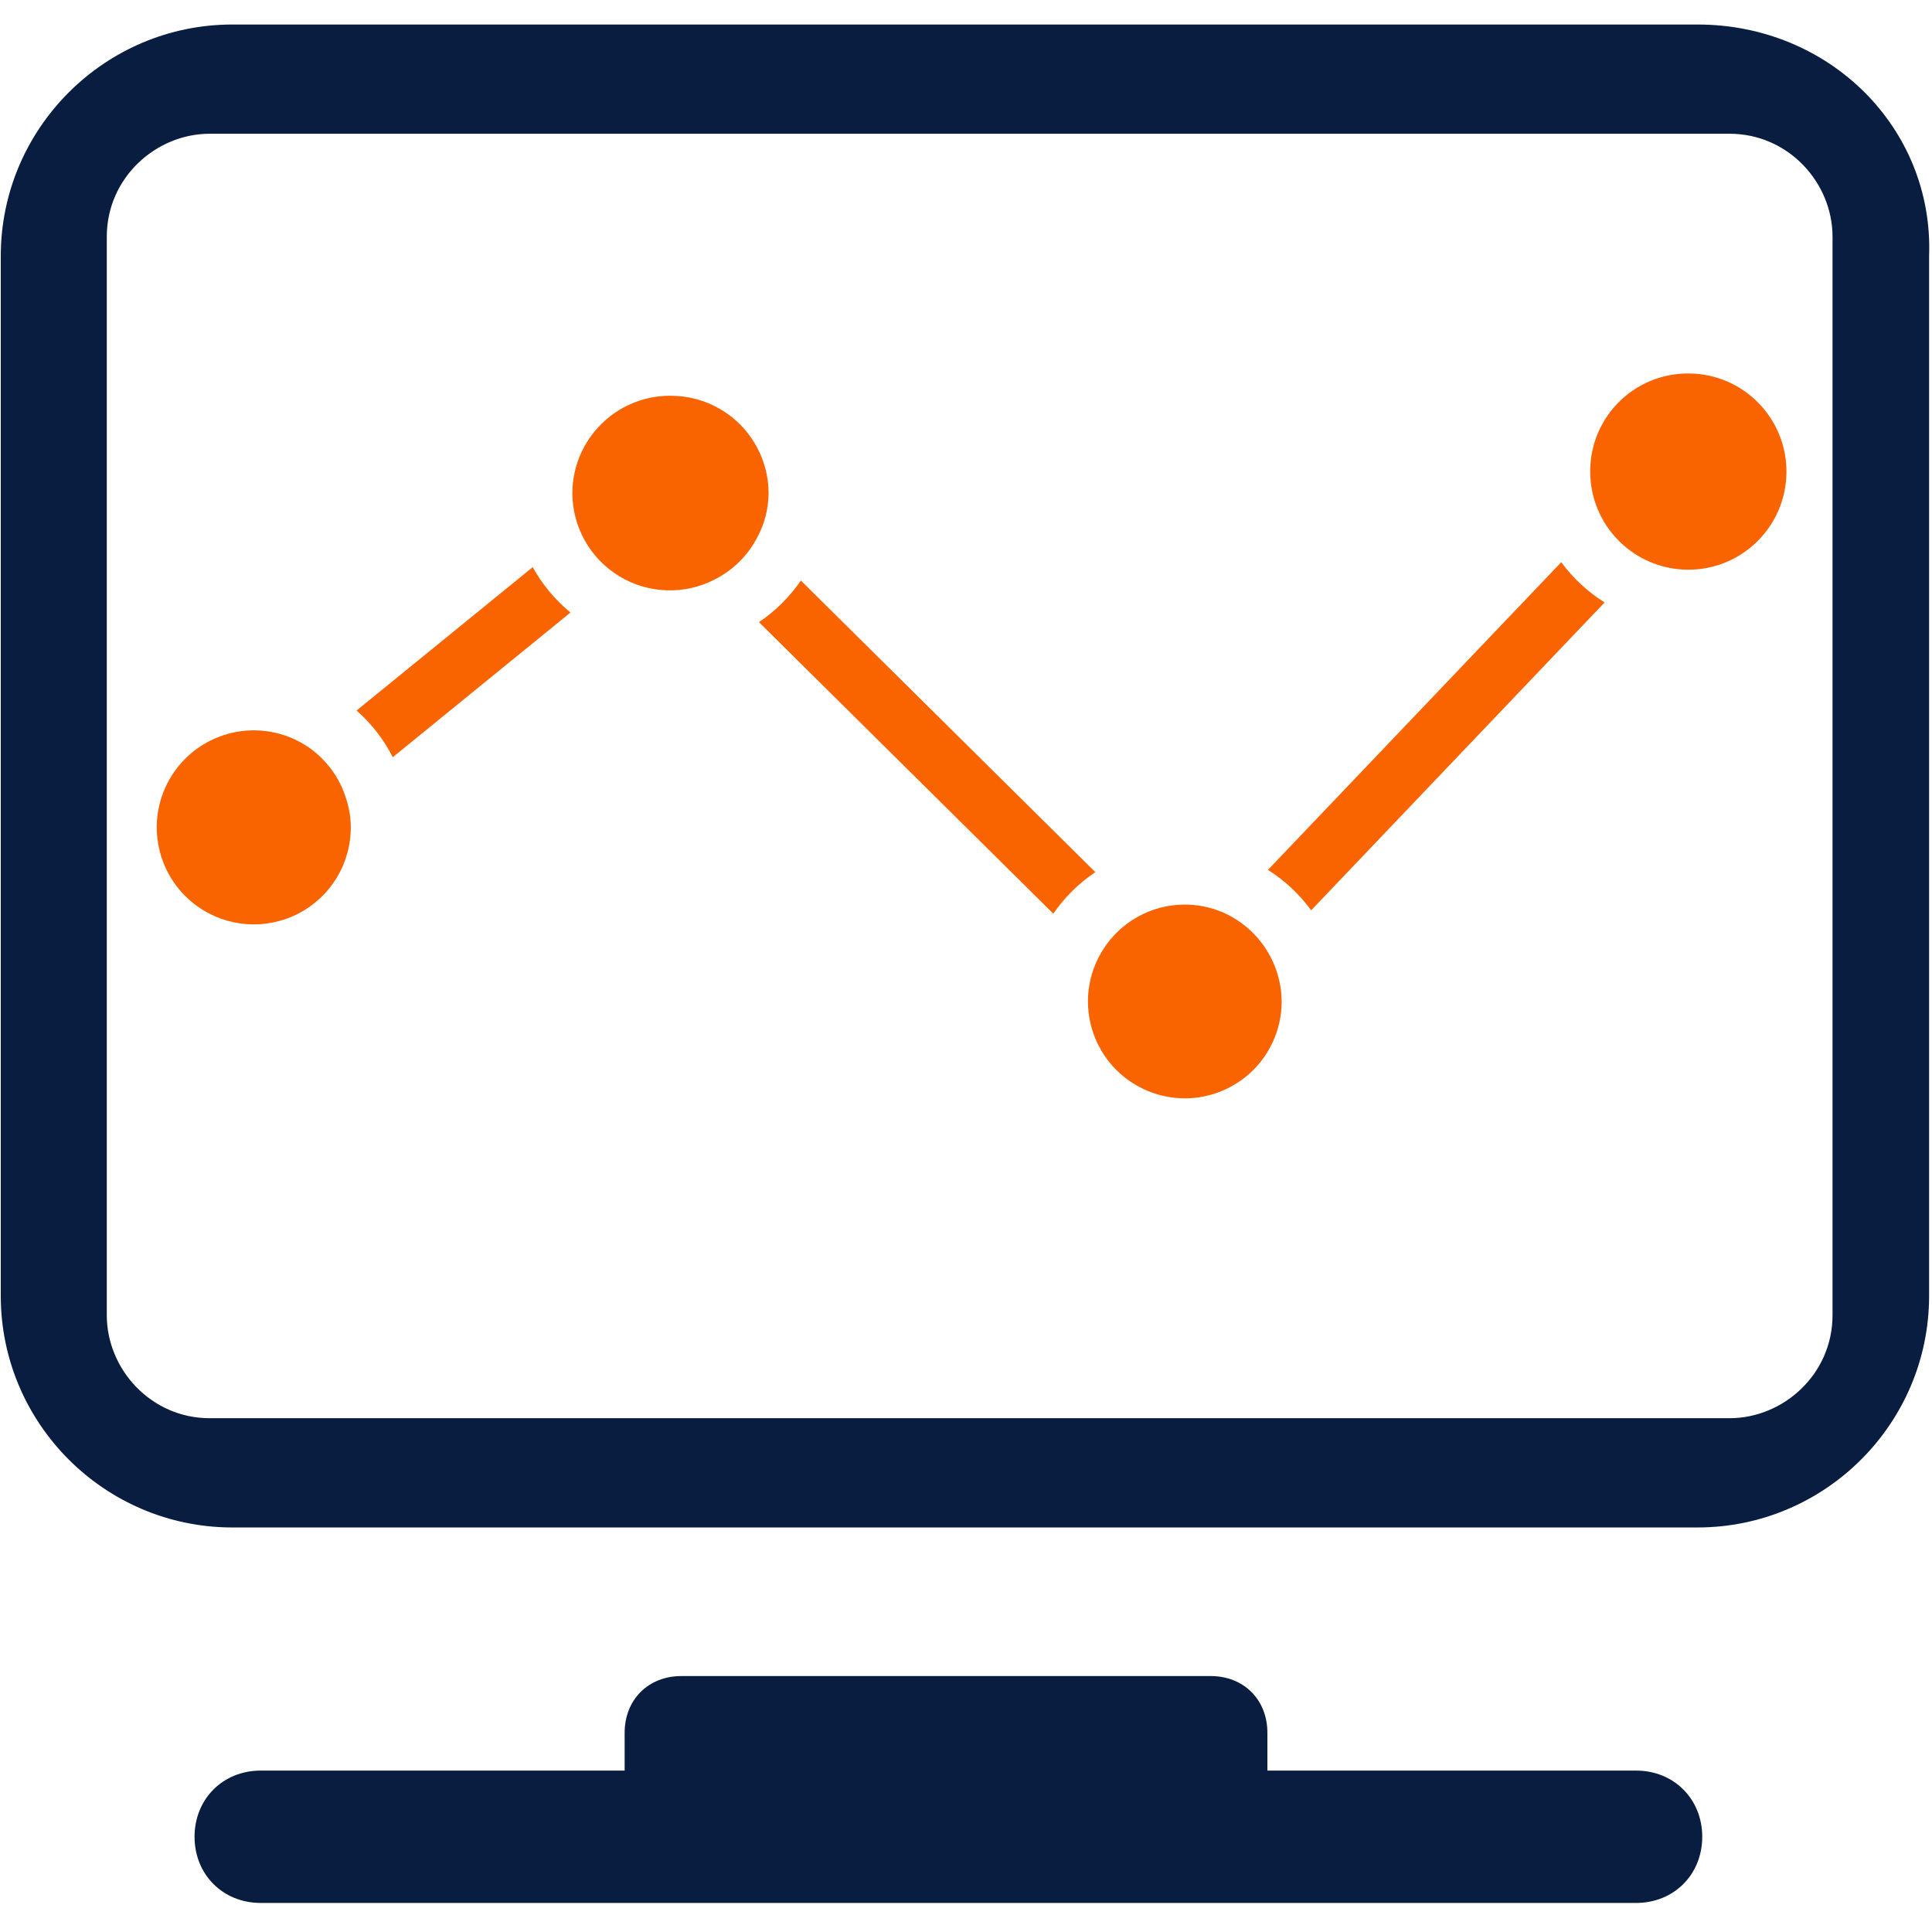
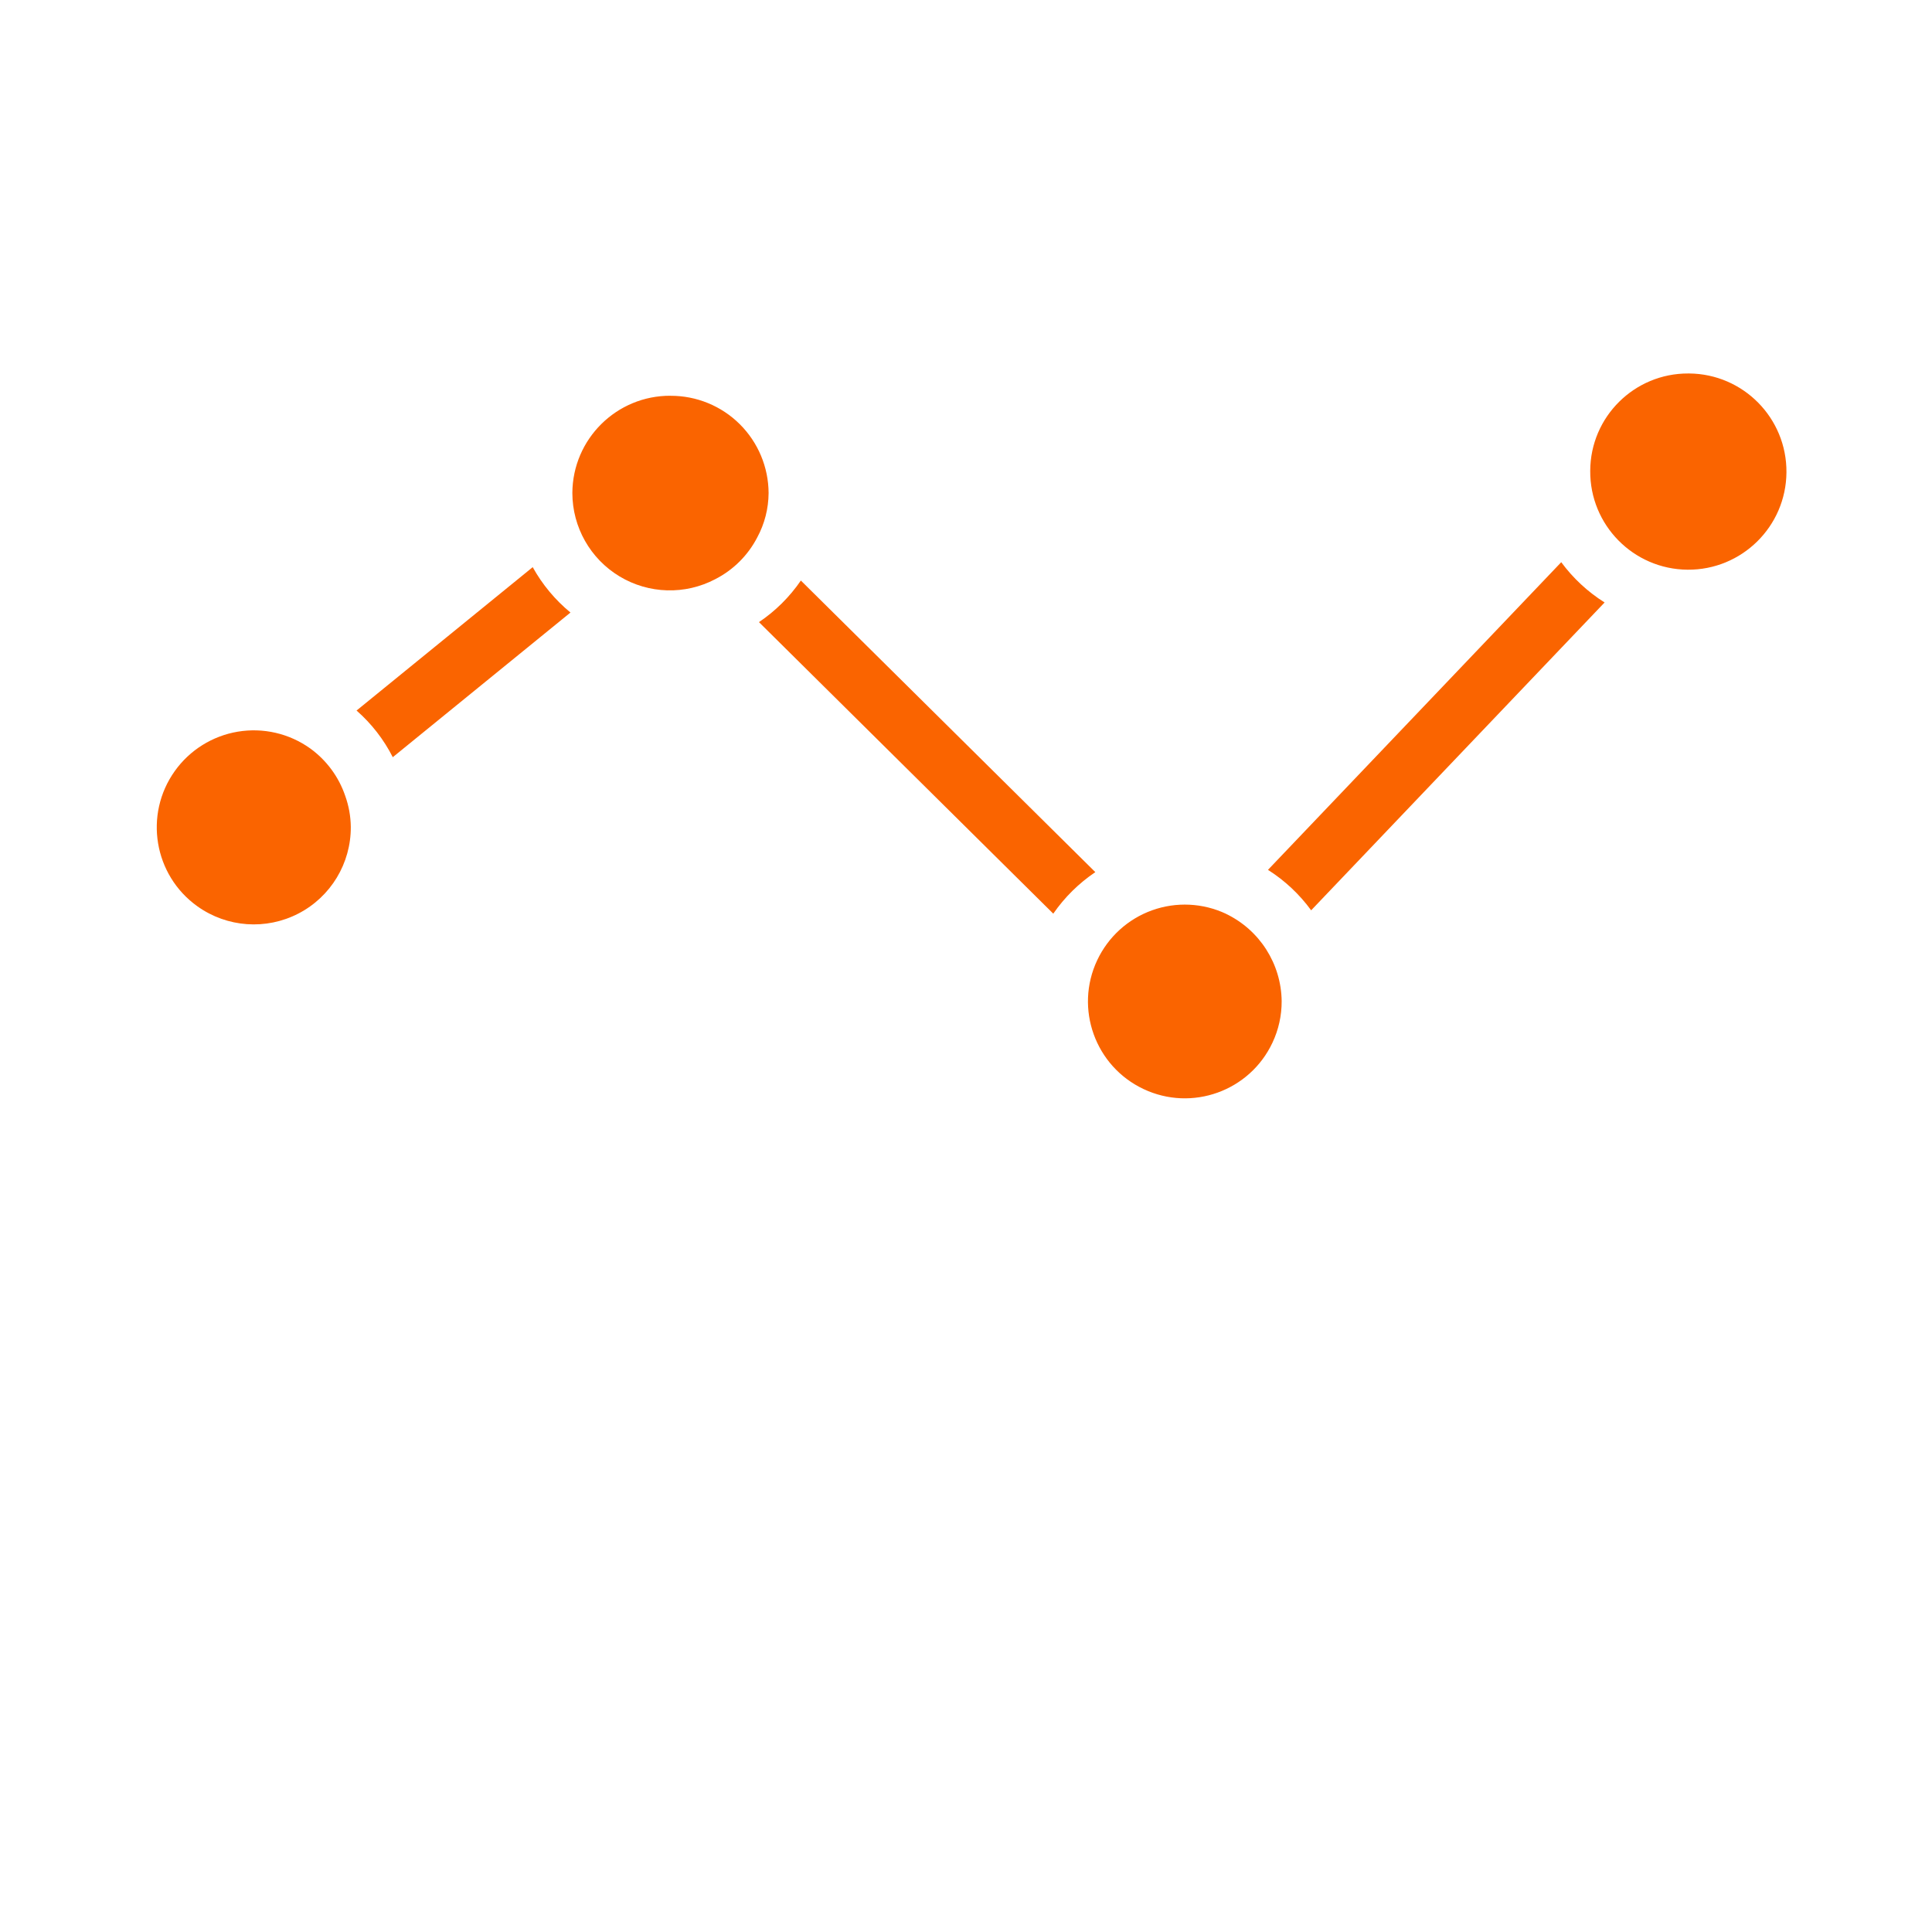
<svg xmlns="http://www.w3.org/2000/svg" width="80px" height="80px" viewBox="0 0 80 80" version="1.1">
  <title>WhyUs/Icons/In-house</title>
  <desc>Created with Sketch.</desc>
  <g id="WhyUs/Icons/In-house" stroke="none" stroke-width="1" fill="none" fill-rule="evenodd">
-     <rect id="矩形" x="0" y="0" width="80" height="80" />
    <g id="运营" transform="translate(0, 1)" fill-rule="nonzero">
      <path d="M33.162,23.039 C32.698,23.717 32.109,24.302 31.427,24.761 L43.614,36.833 C44.081,36.156 44.672,35.573 45.355,35.113 L33.162,23.039 L33.162,23.039 Z M64.647,22.28 L52.504,35.019 C53.2,35.46 53.807,36.028 54.292,36.694 L66.443,23.947 C65.746,23.509 65.137,22.943 64.648,22.28 L64.648,22.28 L64.647,22.28 Z M22.058,22.485 L14.764,28.422 C15.383,28.964 15.892,29.62 16.264,30.354 L23.622,24.364 C22.987,23.841 22.456,23.204 22.058,22.484 L22.058,22.485 L22.058,22.485 Z M27.765,15.387 C25.531,15.377 23.711,17.18 23.7,19.414 C23.702,20.828 24.443,22.138 25.655,22.868 C26.866,23.597 28.371,23.64 29.622,22.98 C30.365,22.599 30.971,21.996 31.355,21.255 C31.661,20.69 31.822,20.058 31.826,19.416 C31.821,18.344 31.391,17.317 30.63,16.562 C29.869,15.806 28.839,15.385 27.767,15.389 L27.765,15.387 L27.765,15.387 Z M50.77,36.84 C49.808,36.387 48.705,36.334 47.704,36.694 C46.703,37.054 45.886,37.797 45.433,38.76 C44.489,40.763 45.349,43.153 47.353,44.096 C49.356,45.041 51.746,44.181 52.689,42.177 C52.943,41.639 53.073,41.052 53.071,40.456 C53.053,38.91 52.16,37.509 50.766,36.84 L50.77,36.84 L50.77,36.84 Z M69.909,14.465 C67.675,14.456 65.856,16.26 65.848,18.494 C65.829,20.737 67.633,22.571 69.877,22.59 C72.121,22.608 73.955,20.804 73.973,18.561 C73.991,16.317 72.188,14.483 69.944,14.465 L69.909,14.465 L69.909,14.465 Z M12.842,29.989 C11.975,29.37 10.897,29.121 9.846,29.297 C8.795,29.473 7.857,30.059 7.238,30.927 C5.95,32.733 6.37,35.242 8.176,36.53 C9.404,37.406 11.018,37.521 12.358,36.827 C13.697,36.134 14.534,34.748 14.526,33.24 C14.521,32.802 14.443,32.368 14.295,31.956 C14.027,31.165 13.519,30.478 12.842,29.989 L12.842,29.989 Z" id="形状" fill="#FA6400" />
-       <path d="M70.29,0.015 L9.622,0.015 C4.337,0.015 0.032,4.32 0.032,9.604 L0.032,52.659 C0.032,57.943 4.337,62.249 9.622,62.249 L70.29,62.249 C75.574,62.249 79.88,57.943 79.88,52.659 L79.88,9.604 C80.075,4.32 75.769,0.015 70.29,0.015 Z M75.881,53.462 C75.881,55.898 73.85,57.725 71.617,57.725 L8.685,57.725 C6.25,57.725 4.422,55.695 4.422,53.462 L4.422,8.801 C4.422,6.365 6.452,4.538 8.685,4.538 L71.617,4.538 C74.054,4.538 75.881,6.568 75.881,8.801 L75.881,53.462 L75.881,53.462 Z M67.746,72.316 L52.48,72.316 L52.48,70.751 C52.48,69.381 51.502,68.402 50.132,68.402 L28.213,68.402 C26.843,68.402 25.865,69.381 25.865,70.751 L25.865,72.316 L10.796,72.316 C9.23,72.316 8.056,73.491 8.056,75.057 C8.056,76.623 9.23,77.797 10.796,77.797 L67.746,77.797 C69.311,77.797 70.486,76.623 70.486,75.057 C70.486,73.491 69.311,72.316 67.746,72.316 Z" id="形状" fill="#091D40" />
    </g>
  </g>
</svg>